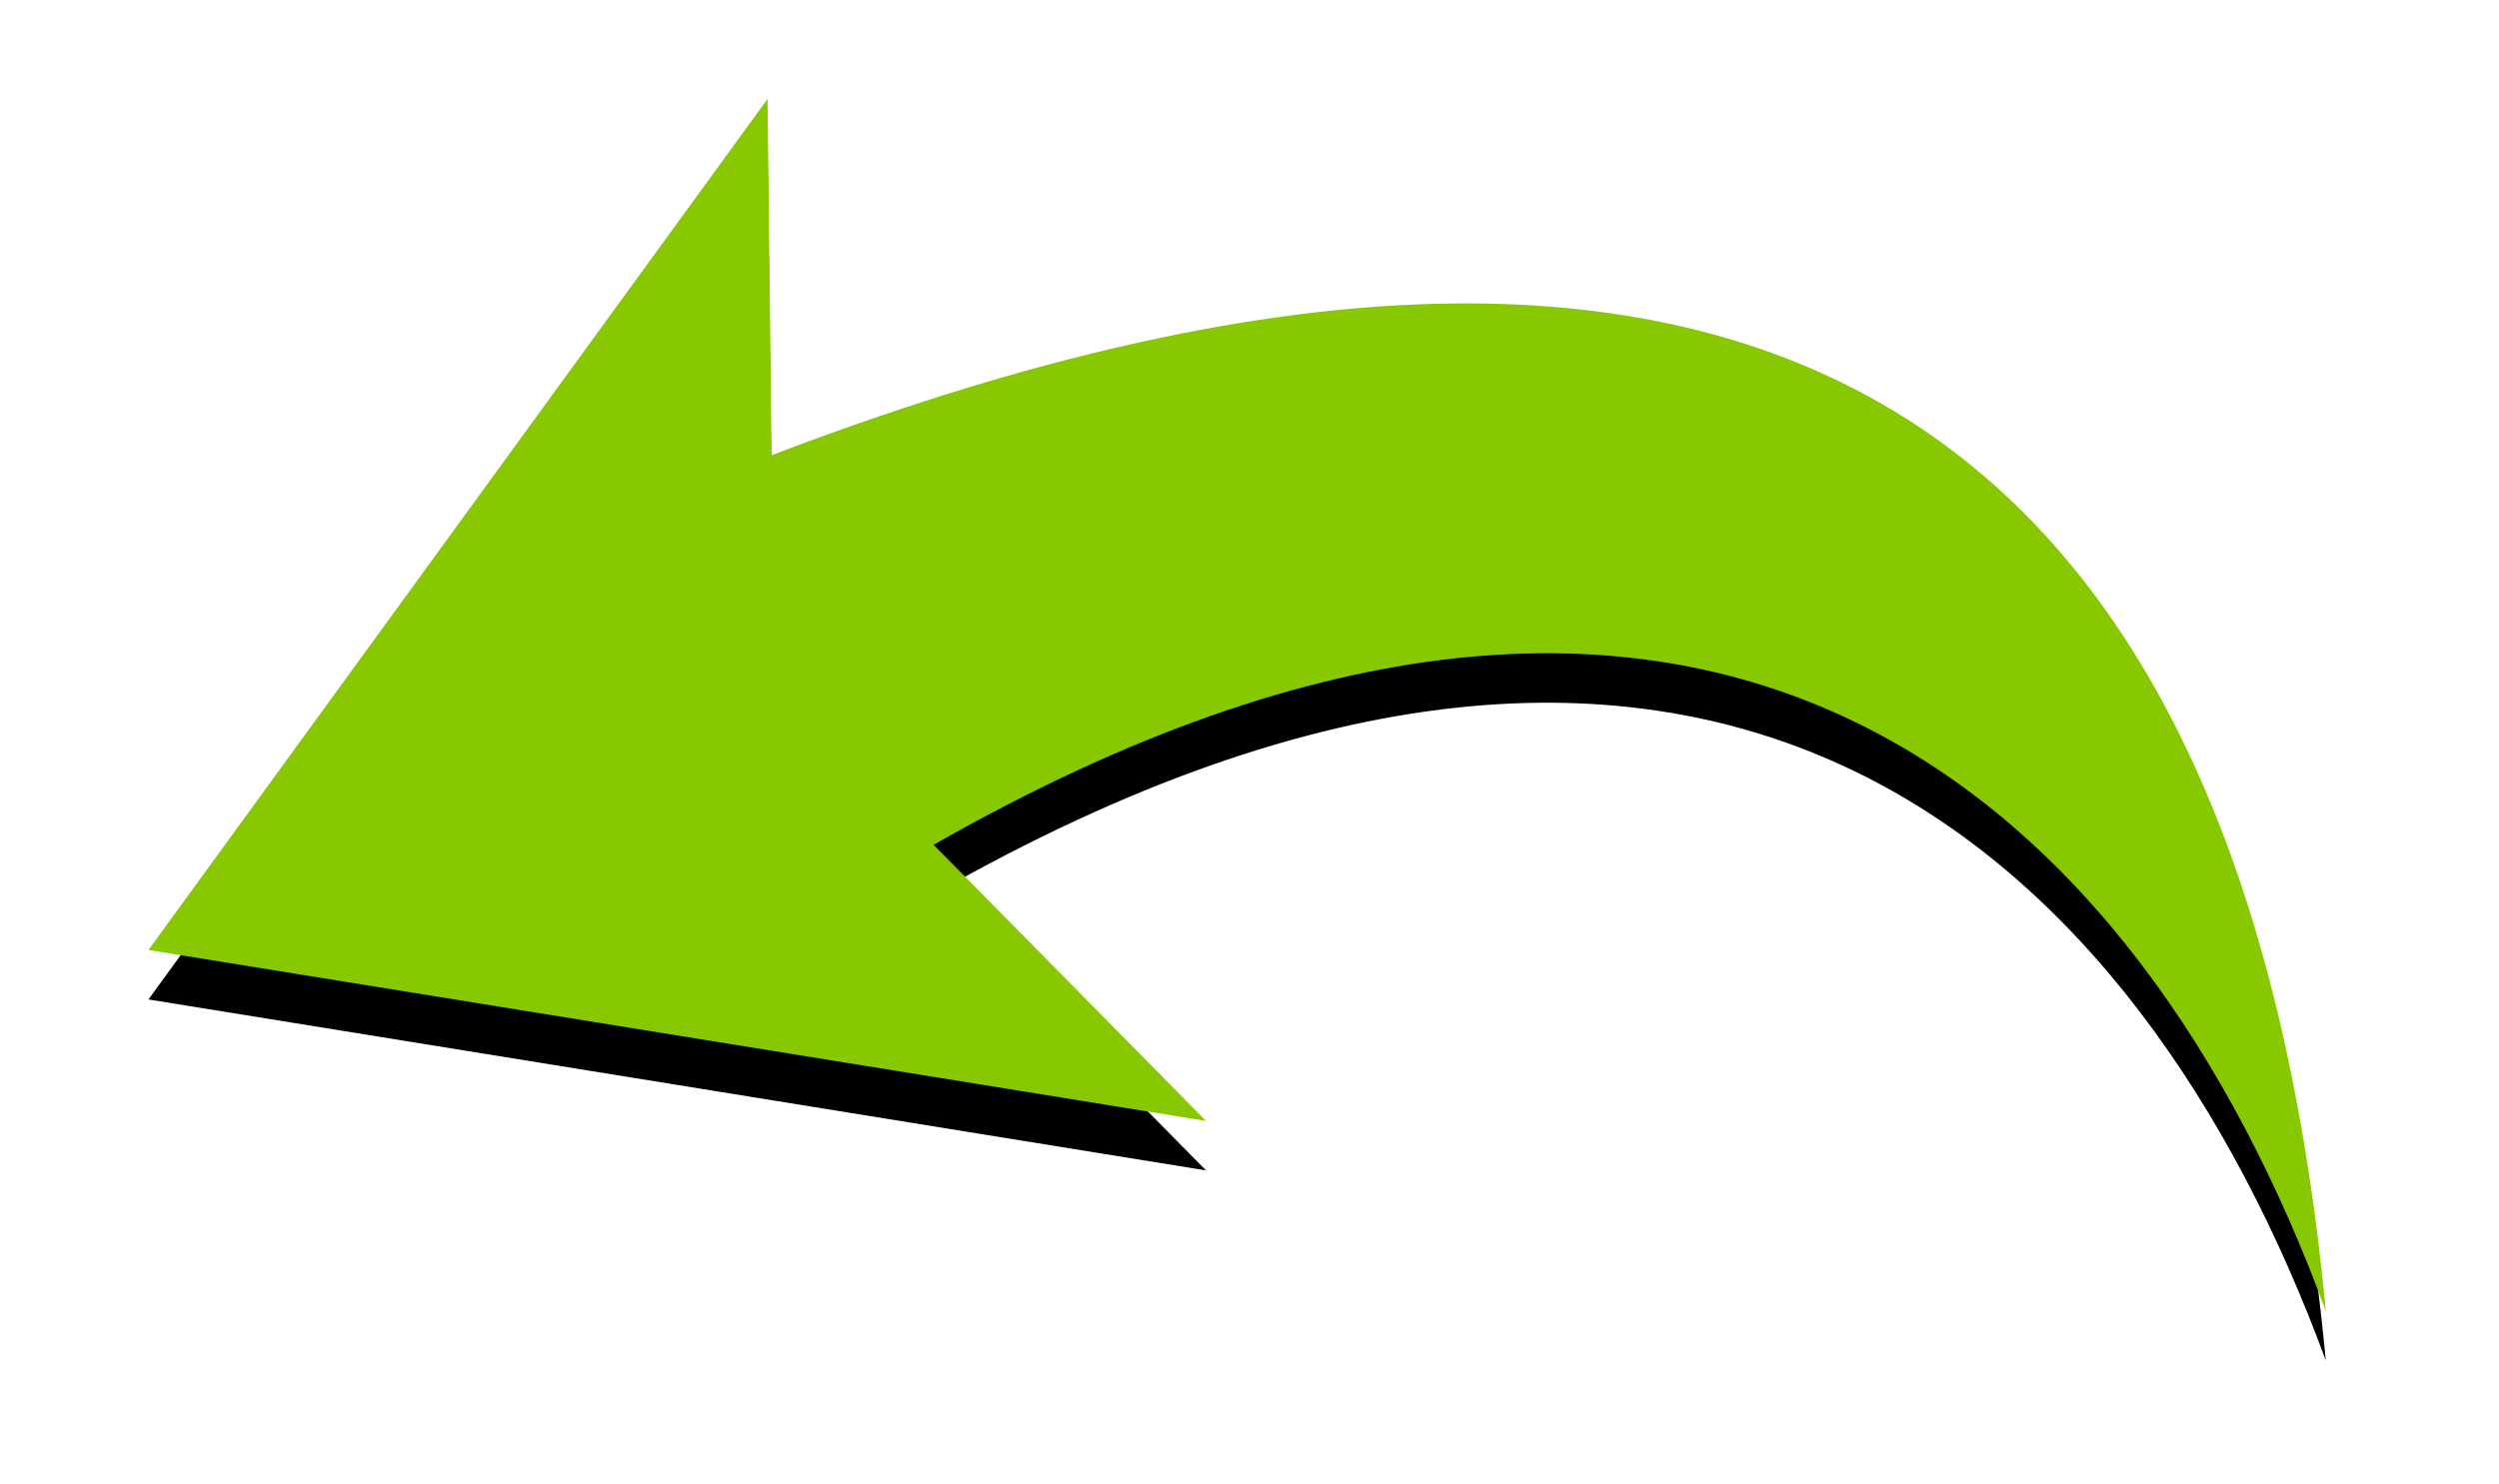
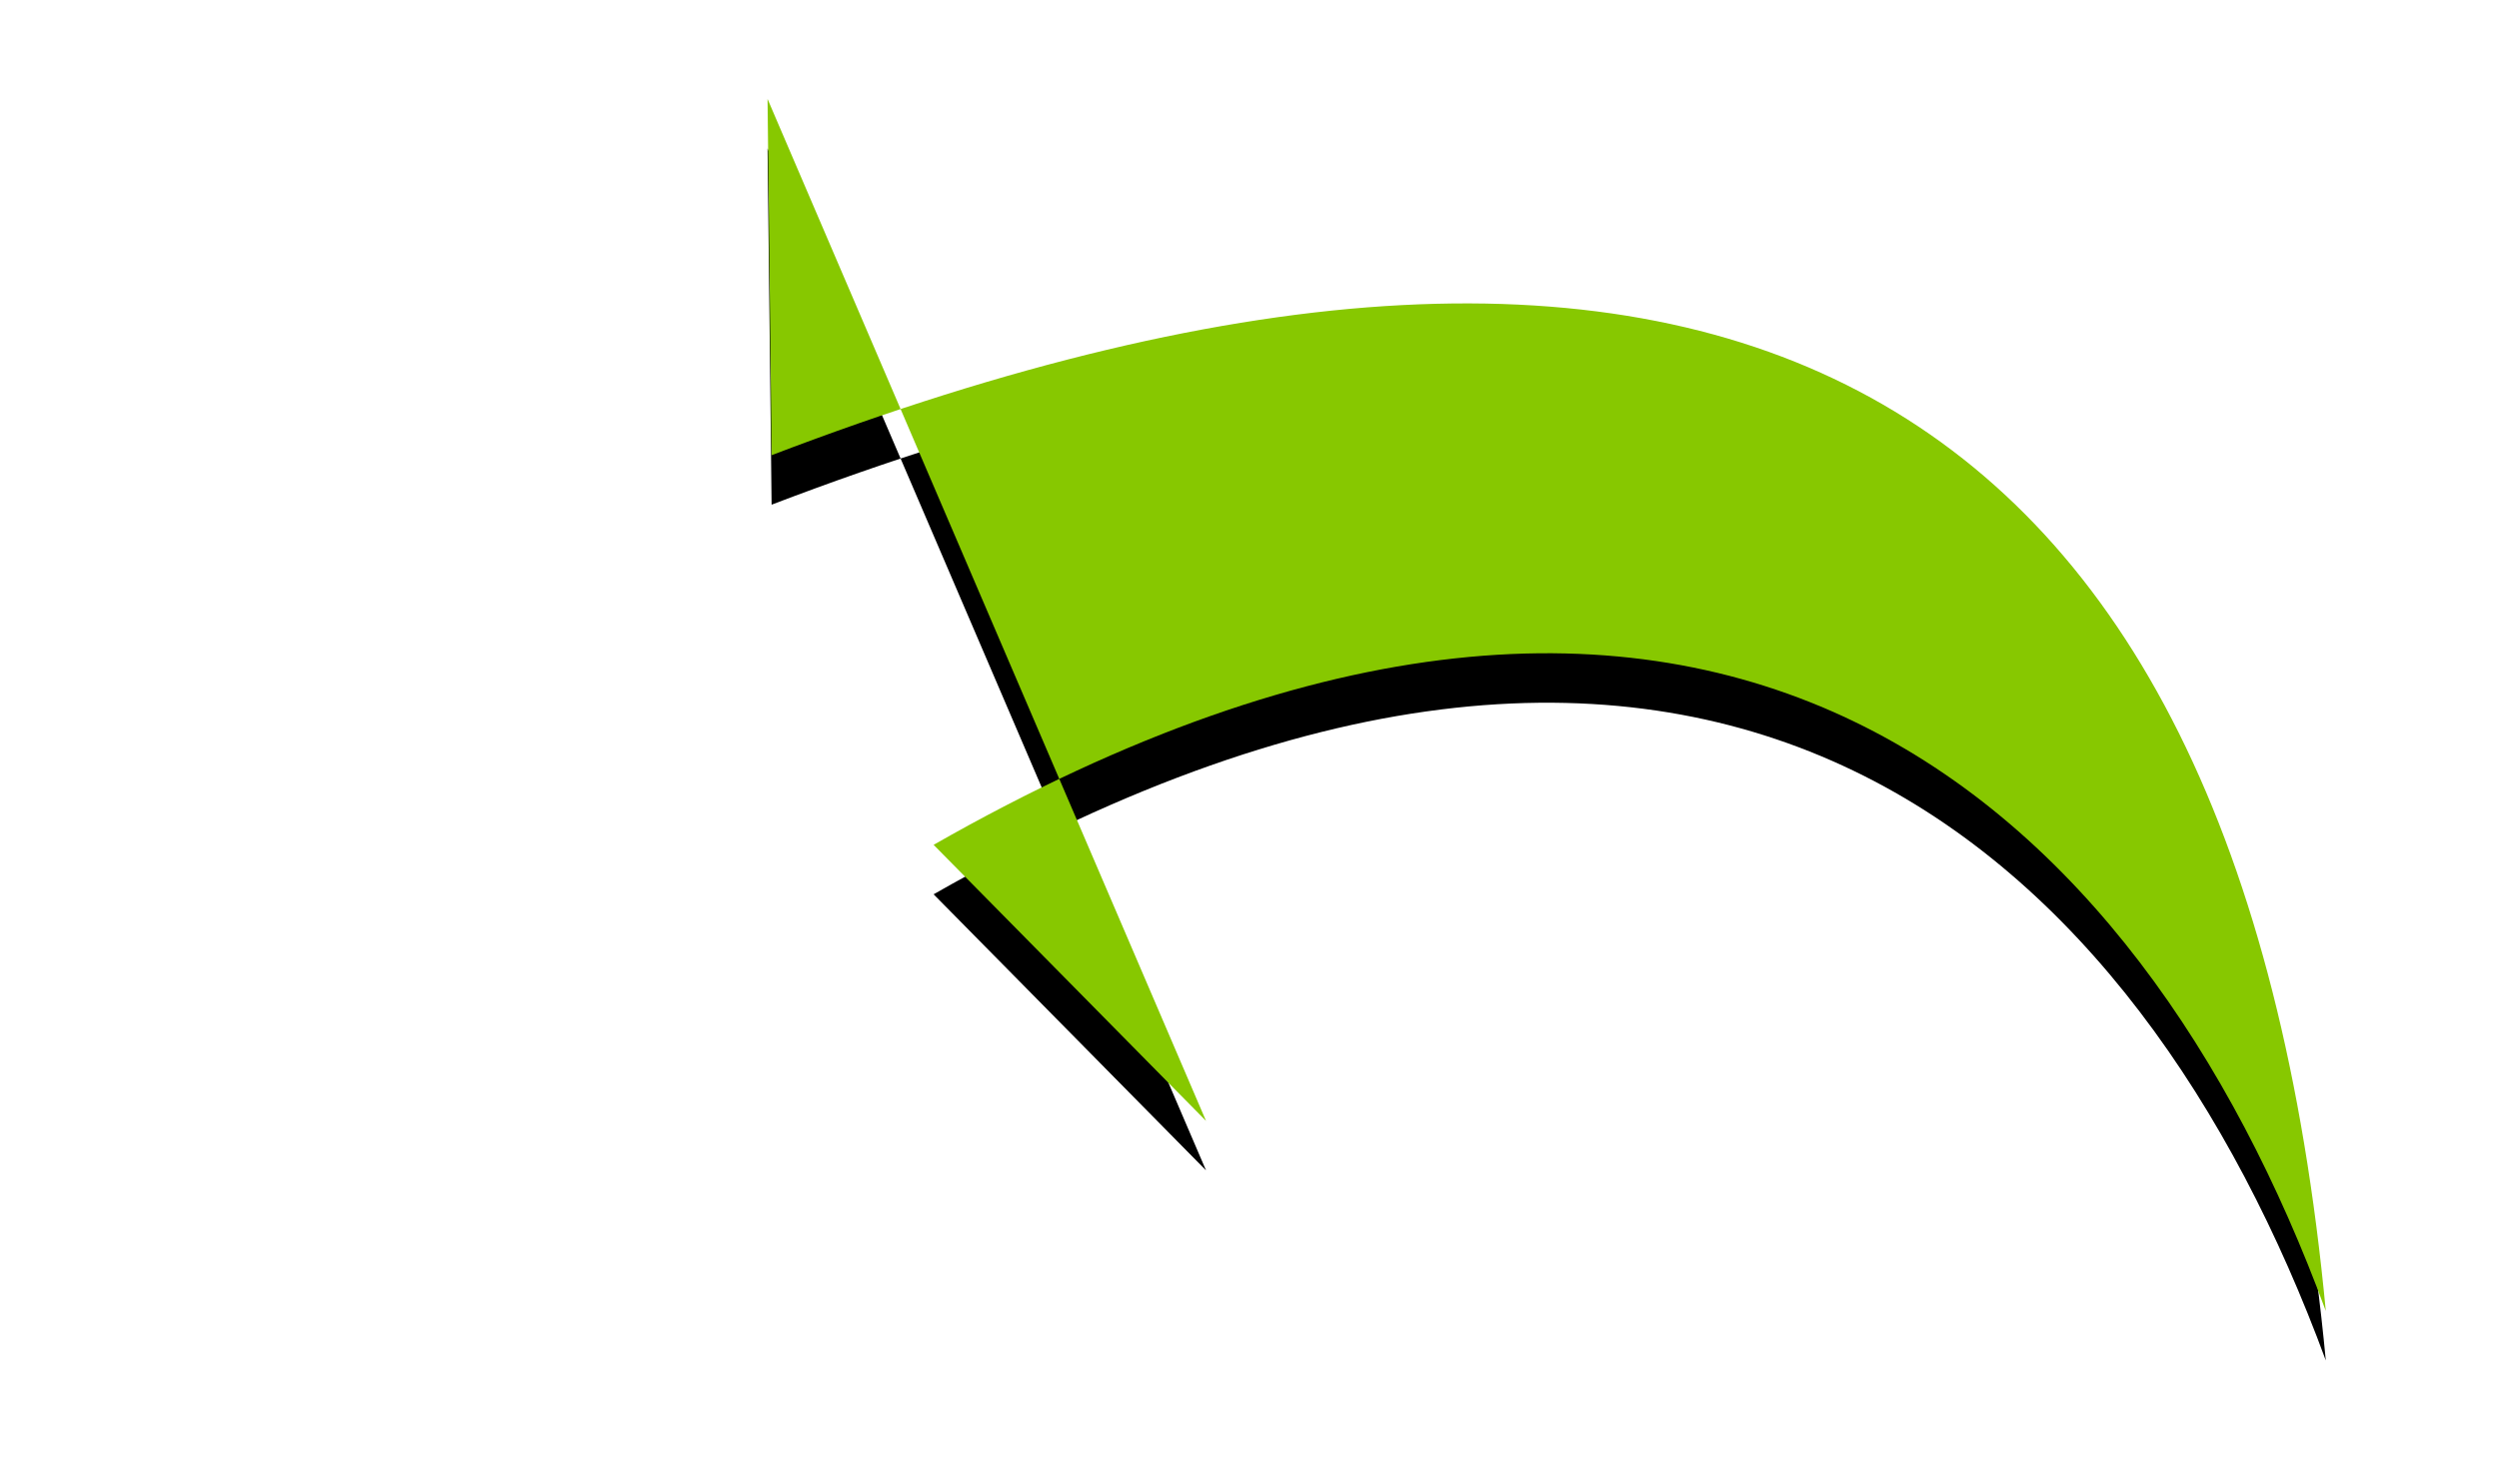
<svg xmlns="http://www.w3.org/2000/svg" xmlns:xlink="http://www.w3.org/1999/xlink" width="101px" height="60px" viewBox="0 0 101 60" version="1.1">
  <title>6574E278-DEF2-41A3-A48D-1F2C01372C4C</title>
  <defs>
-     <path d="M25.021,7 L25.185,21.403 C63.483,6.771 84.421,18.303 88,56 C80.477,35.572 63.342,19.116 31.733,37.154 L42.743,48.316 L-5.5067062e-13,41.405 L25.021,7 Z" id="path-1" />
+     <path d="M25.021,7 L25.185,21.403 C63.483,6.771 84.421,18.303 88,56 C80.477,35.572 63.342,19.116 31.733,37.154 L42.743,48.316 L25.021,7 Z" id="path-1" />
    <filter x="-13.1%" y="-19.4%" width="126.1%" height="146.9%" filterUnits="objectBoundingBox" id="filter-2">
      <feOffset dx="0" dy="2" in="SourceAlpha" result="shadowOffsetOuter1" />
      <feGaussianBlur stdDeviation="3.5" in="shadowOffsetOuter1" result="shadowBlurOuter1" />
      <feColorMatrix values="0 0 0 0 0.529   0 0 0 0 0.784   0 0 0 0 0  0 0 0 0.4 0" type="matrix" in="shadowBlurOuter1" />
    </filter>
  </defs>
  <g id="🛴-09_Lizenzen" stroke="none" stroke-width="1" fill="none" fill-rule="evenodd">
    <g id="09_1_Lizenzen" transform="translate(-921, -423)">
      <g id="lizenzen" transform="translate(130, 420)">
        <g id="Combined-Shape" transform="translate(797, 0)">
          <use fill="black" fill-opacity="1" filter="url(#filter-2)" xlink:href="#path-1" />
          <use fill="#87C800" fill-rule="evenodd" xlink:href="#path-1" />
        </g>
      </g>
    </g>
  </g>
</svg>